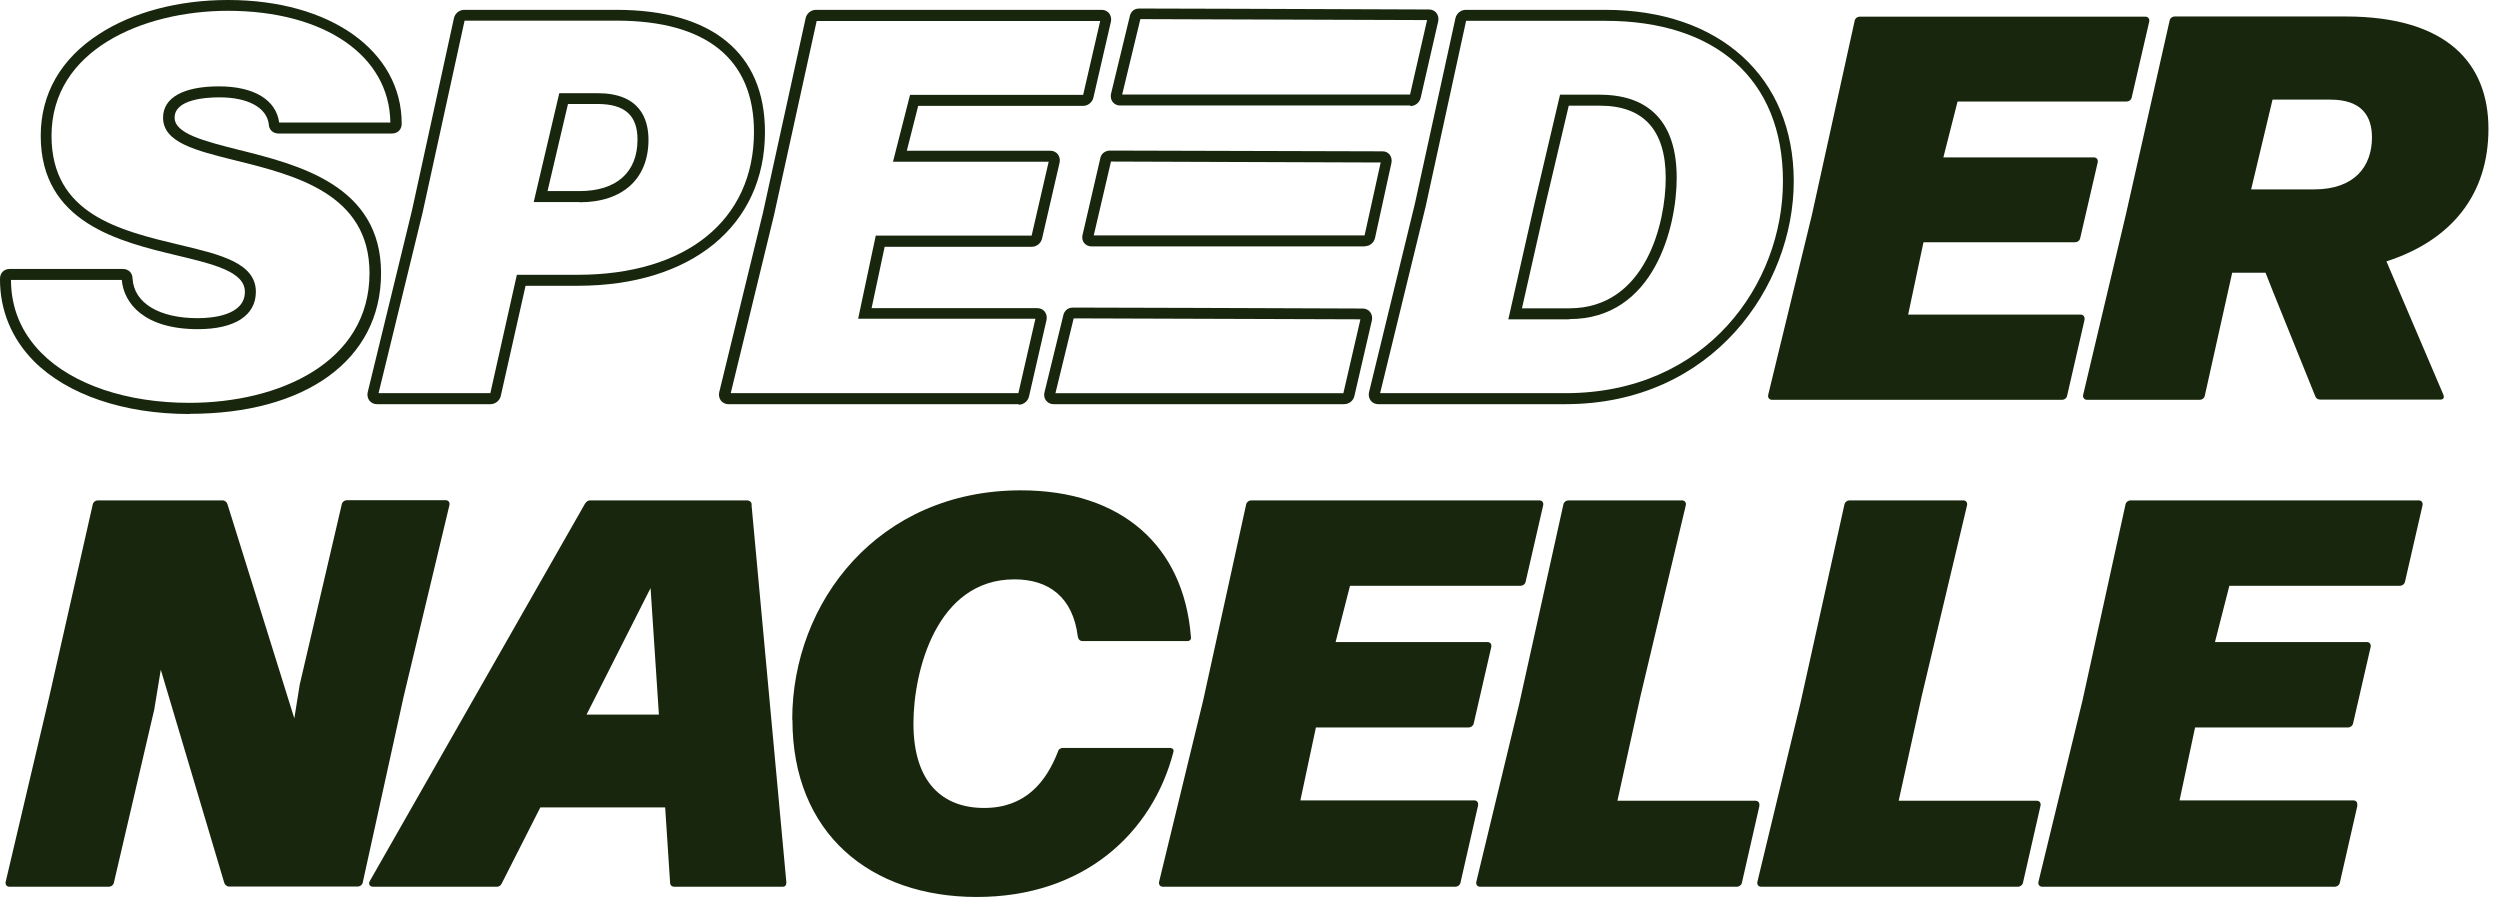
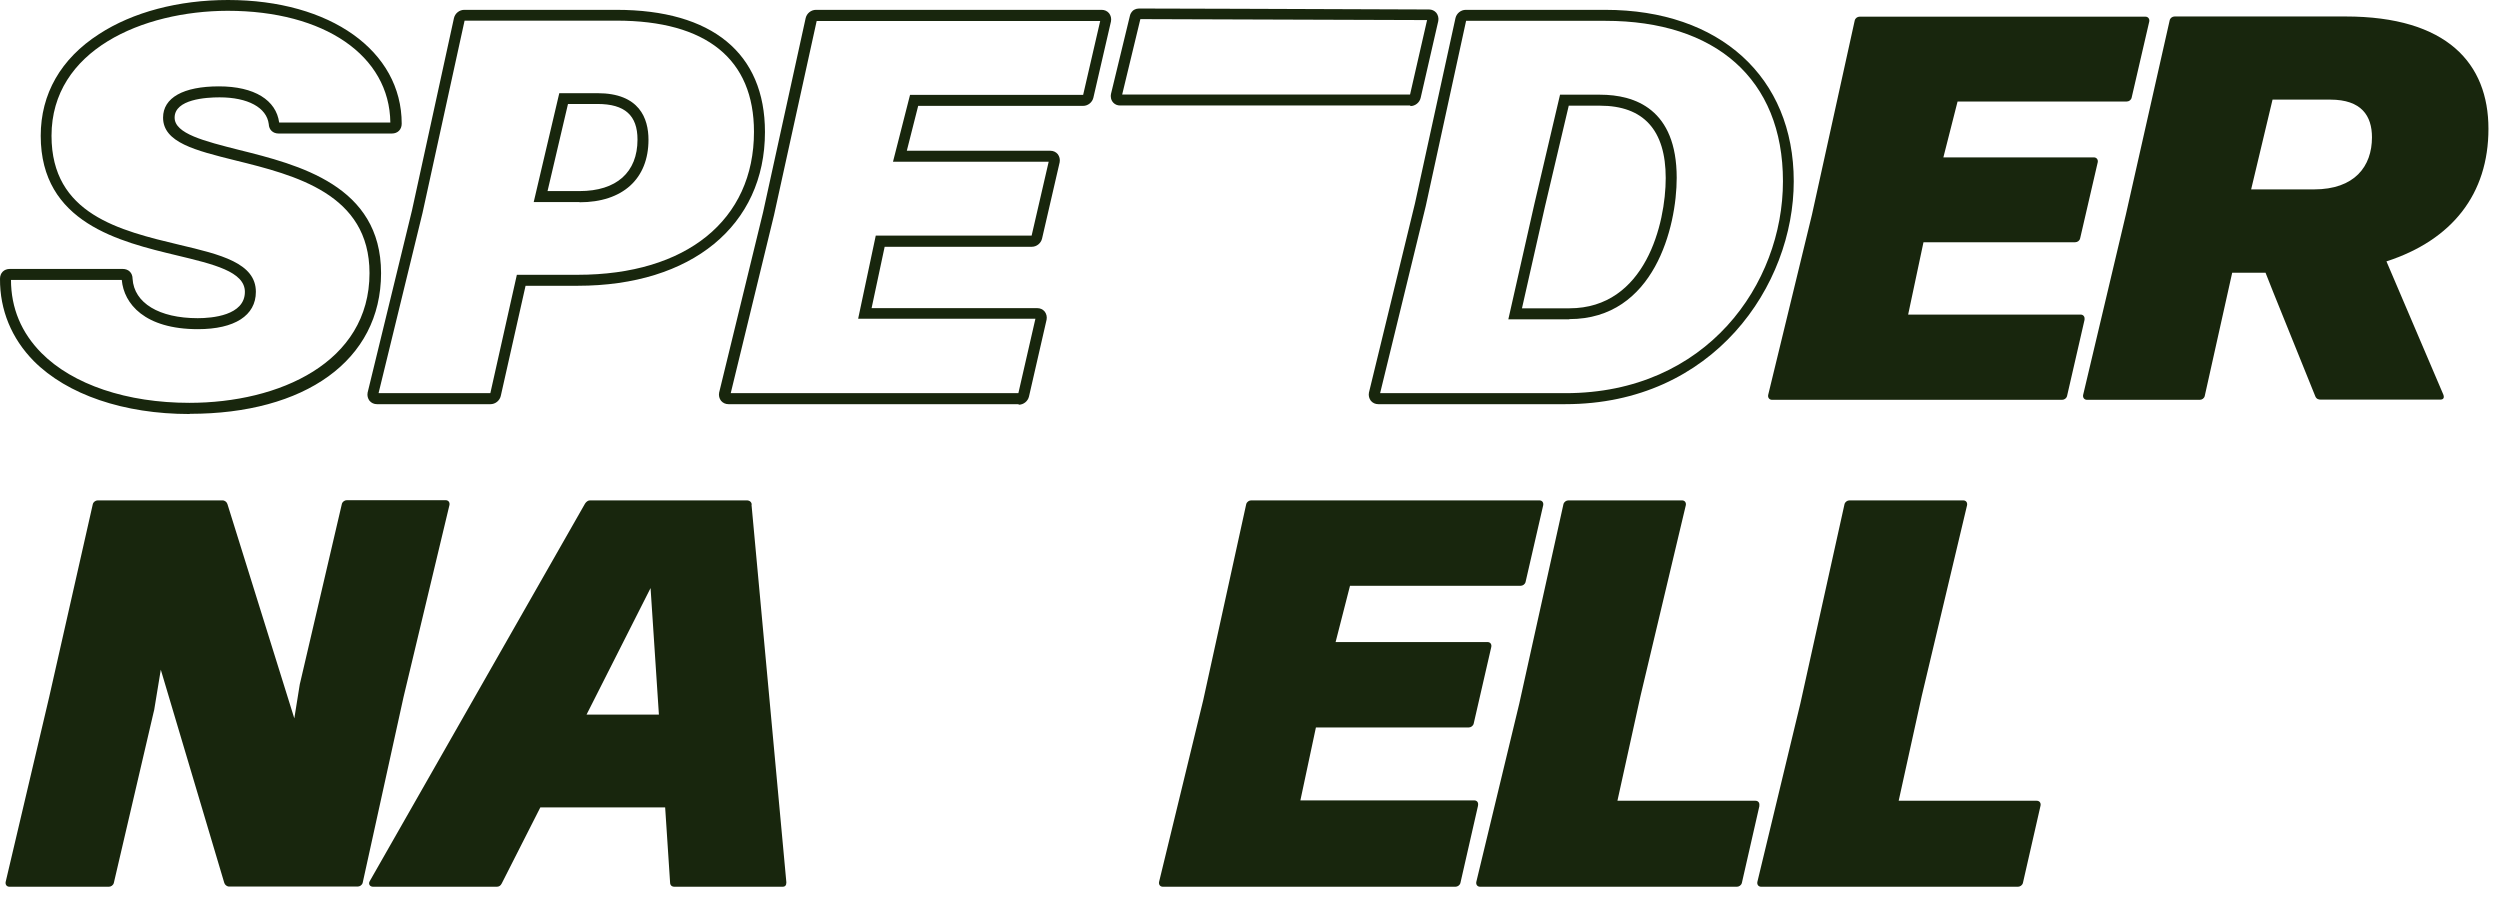
<svg xmlns="http://www.w3.org/2000/svg" width="132" height="48" viewBox="0 0 132 48" fill="none">
  <path d="M10 21.86C6.54 21.86 3.55 20.84 1.78 19.06C0.61 17.87 -0.01 16.37 0 14.72C0 14.41 0.21 14.2 0.52 14.2H6.48C6.79 14.2 7 14.41 7 14.72C7.08 16 8.4 16.8 10.44 16.8C11.19 16.8 12.93 16.66 12.93 15.41C12.93 14.34 11.27 13.95 9.36 13.49C6.32 12.76 2.15 11.77 2.15 7.17C2.15 4.96 3.21 3.1 5.23 1.8C7.01 0.64 9.43 0 12.04 0C17.44 0 21.21 2.69 21.21 6.53C21.21 6.84 21 7.05 20.69 7.05H14.71C14.41 7.05 14.2 6.85 14.19 6.55C14.08 5.68 13.09 5.14 11.59 5.14C10.88 5.14 9.22 5.24 9.22 6.21C9.22 7.06 10.79 7.45 12.6 7.91C15.77 8.7 20.12 9.79 20.12 14.42C20.12 19.05 16.07 21.85 10.03 21.85L10 21.86ZM0.58 14.77C0.58 16.27 1.13 17.57 2.19 18.64C3.85 20.31 6.7 21.27 10 21.27C14.73 21.27 19.51 19.15 19.51 14.42C19.51 10.23 15.58 9.25 12.43 8.47C10.3 7.94 8.61 7.52 8.61 6.21C8.61 5.16 9.68 4.56 11.56 4.56C13.44 4.56 14.58 5.29 14.74 6.47H20.61C20.57 2.94 17.13 0.57 12.02 0.57C7.54 0.58 2.72 2.64 2.72 7.17C2.72 11.31 6.31 12.17 9.49 12.93C11.65 13.44 13.51 13.89 13.51 15.41C13.51 16.66 12.39 17.38 10.45 17.38C7.64 17.38 6.54 16.04 6.43 14.78H0.58V14.77Z" fill="#18260D" />
  <path d="M25.91 21.34H19.9C19.75 21.34 19.61 21.279 19.51 21.16C19.42 21.04 19.38 20.89 19.41 20.73L21.75 11.12L23.97 0.95C24.03 0.7 24.26 0.52 24.51 0.52H32.55C37.6 0.52 40.39 2.81 40.39 6.97C40.39 11.909 36.51 15.089 30.5 15.089H27.75L26.44 20.91C26.38 21.16 26.15 21.34 25.9 21.34H25.91ZM20 20.759H25.89L27.29 14.509H30.5C36.24 14.509 39.81 11.62 39.81 6.96C39.81 3.12 37.3 1.09 32.55 1.09H24.53L22.31 11.239L19.99 20.75L20 20.759ZM30.6 10.669H28.18L29.53 4.92H31.55C33.77 4.92 34.24 6.26 34.24 7.38C34.24 9.44 32.88 10.68 30.6 10.68V10.669ZM28.91 10.089H30.6C32.55 10.089 33.66 9.1 33.66 7.37C33.66 6.09 32.99 5.49 31.55 5.49H29.99L28.91 10.089Z" fill="#18260D" />
  <path d="M53.78 21.34H38.46C38.31 21.34 38.17 21.279 38.07 21.16C37.98 21.04 37.94 20.89 37.97 20.73L40.29 11.21L42.54 0.95C42.6 0.7 42.83 0.52 43.08 0.52H58.17C58.32 0.52 58.46 0.58 58.56 0.7C58.65 0.82 58.69 0.97 58.66 1.13L57.73 5.16C57.67 5.41 57.44 5.59 57.19 5.59H48.48L47.88 7.96H55.46C55.61 7.96 55.75 8.02 55.85 8.14C55.94 8.26 55.98 8.41 55.95 8.57L55.02 12.6C54.96 12.85 54.73 13.03 54.48 13.03H46.71L46.02 16.27H54.77C54.92 16.27 55.06 16.329 55.16 16.45C55.25 16.57 55.29 16.72 55.26 16.88L54.33 20.939C54.27 21.189 54.04 21.369 53.79 21.369L53.78 21.34ZM38.56 20.759H53.77L54.67 16.829H45.31L46.24 12.44H54.47L55.37 8.54H47.15L48.05 5.01H57.19L58.09 1.11H43.12L40.87 11.35L38.58 20.77L38.56 20.759Z" fill="#18260D" />
-   <path d="M70.95 21.34H55.63C55.49 21.34 55.37 21.29 55.28 21.2C55.11 21.04 55.12 20.82 55.15 20.71L56.15 16.62C56.17 16.53 56.23 16.43 56.31 16.36C56.34 16.33 56.46 16.24 56.64 16.24C56.82 16.24 68.4 16.27 71.95 16.29C72.1 16.29 72.24 16.35 72.34 16.47C72.43 16.59 72.47 16.74 72.44 16.9L71.51 20.92C71.45 21.17 71.22 21.34 70.97 21.34H70.95ZM55.73 20.76H70.93L71.83 16.86C65.15 16.84 57.37 16.81 56.69 16.81L55.73 20.75V20.76Z" fill="#18260D" />
  <path d="M82.66 21.34H72.77C72.62 21.34 72.48 21.279 72.38 21.16C72.29 21.04 72.25 20.89 72.28 20.73L74.71 10.739L76.85 0.95C76.91 0.7 77.14 0.52 77.39 0.52H84.76C90.8 0.52 94.71 4.07 94.71 9.57C94.71 15.069 90.48 21.34 82.65 21.34H82.66ZM72.87 20.759H82.66C90.12 20.759 94.14 14.989 94.14 9.57C94.14 4.15 90.55 1.1 84.77 1.1H77.41L75.28 10.88L72.87 20.759ZM82.86 16.86H79.64L81.02 10.749L82.37 5H84.48C86.33 5 88.53 5.76 88.53 9.39C88.53 11.97 87.35 16.849 82.86 16.849V16.86ZM80.36 16.279H82.86C86.89 16.279 87.95 11.78 87.95 9.4C87.95 6.87 86.78 5.58 84.48 5.58H82.83L81.58 10.88L80.36 16.279Z" fill="#18260D" />
-   <path d="M72.08 13.01H57.63C57.5 13.01 57.37 12.96 57.28 12.87C57.14 12.73 57.12 12.53 57.16 12.4L58.1 8.34C58.12 8.25 58.17 8.15 58.25 8.08C58.3 8.04 58.41 7.96 58.57 7.95C58.77 7.95 72.86 7.99 73 7.99C73.15 7.99 73.28 8.05 73.37 8.16C73.46 8.27 73.5 8.43 73.47 8.59L72.6 12.57C72.54 12.82 72.32 13 72.07 13L72.08 13.01ZM57.75 12.43H72.05L72.9 8.58C69.27 8.57 59.52 8.53 58.66 8.53L57.75 12.43Z" fill="#18260D" />
  <path d="M74.46 5.57H59.141C59.001 5.57 58.88 5.52 58.791 5.43C58.651 5.29 58.63 5.09 58.66 4.96L59.66 0.83C59.681 0.73 59.74 0.64 59.81 0.57C59.84 0.54 59.961 0.45 60.141 0.45C60.3 0.45 68.481 0.47 75.32 0.5H75.451C75.6 0.5 75.74 0.56 75.841 0.68C75.93 0.8 75.971 0.95 75.941 1.11L75.01 5.17C74.951 5.42 74.721 5.6 74.471 5.6L74.46 5.57ZM59.24 4.99H74.451L75.35 1.06H75.32C66.231 1.03 60.77 1.01 60.211 1.01L59.251 4.99H59.24Z" fill="#18260D" />
  <path d="M110.07 16.86L109.14 20.91C109.11 21.03 109 21.11 108.88 21.11H93.56C93.42 21.11 93.33 20.99 93.36 20.85L95.67 11.34L97.93 1.08C97.96 0.96 98.07 0.88 98.19 0.88H113.28C113.42 0.88 113.51 1 113.48 1.14L112.55 5.16C112.52 5.28 112.41 5.36 112.29 5.36H103.36L102.61 8.31H110.56C110.7 8.31 110.79 8.43 110.76 8.57L109.83 12.59C109.8 12.71 109.69 12.79 109.57 12.79H101.56L100.75 16.61H109.86C110 16.61 110.09 16.73 110.06 16.87L110.07 16.86Z" fill="#18260D" />
  <path d="M126 13.79L129.01 20.84C129.07 21.01 129.01 21.1 128.84 21.1H122.54C122.42 21.1 122.31 21.07 122.25 20.93L120.02 15.41L119.62 14.4H117.86L116.41 20.91C116.38 21.03 116.27 21.11 116.15 21.11H110.19C110.05 21.11 109.96 20.99 109.99 20.85L112.25 11.31L114.56 1.07C114.59 0.95 114.7 0.87 114.82 0.87H123.84C129.22 0.87 131.39 3.36 131.39 6.8C131.39 10.24 129.48 12.67 126.01 13.8L126 13.79ZM119.99 5.26L118.86 10H122.18C124.32 10 125.24 8.79 125.24 7.25C125.24 6.12 124.69 5.26 123.04 5.26H119.98H119.99Z" fill="#18260D" />
  <path d="M6.01 46.62C5.98 46.74 5.86 46.82 5.75 46.82H0.5C0.35 46.82 0.27 46.7 0.3 46.56L2.6 36.79L4.9 26.62C4.93 26.5 5.05 26.42 5.16 26.42H11.75C11.87 26.42 11.98 26.51 12.01 26.62L15.54 37.93L15.83 36.12L15.86 36L18.05 26.61C18.08 26.49 18.2 26.41 18.31 26.41H23.53C23.68 26.41 23.76 26.53 23.73 26.67L21.31 36.79L19.15 46.61C19.12 46.73 19 46.81 18.89 46.81H12.1C11.98 46.81 11.87 46.72 11.84 46.61L8.49 35.36L8.14 37.49L8.11 37.61L6.01 46.62Z" fill="#18260D" />
  <path d="M39.68 26.65L41.52 46.59C41.52 46.74 41.46 46.82 41.32 46.82H35.61C35.46 46.82 35.38 46.73 35.38 46.59L35.12 42.63H28.53L26.49 46.65C26.43 46.77 26.34 46.82 26.23 46.82H19.7C19.52 46.82 19.44 46.67 19.52 46.53L30.89 26.59C30.95 26.5 31.04 26.42 31.15 26.42H39.43C39.58 26.42 39.69 26.51 39.69 26.65H39.68ZM34.35 31.05L30.97 37.73H34.79L34.35 31.05Z" fill="#18260D" />
-   <path d="M41.83 37.99C41.83 31.78 46.38 25.89 53.9 25.89C59.21 25.89 62.5 28.81 62.88 33.62C62.91 33.77 62.82 33.85 62.68 33.85H57.17C57.02 33.85 56.94 33.76 56.91 33.62C56.65 31.52 55.37 30.59 53.56 30.59C49.45 30.59 48.23 35.43 48.23 38.2C48.23 41.35 49.8 42.66 51.96 42.66C54.12 42.66 55.23 41.32 55.87 39.66C55.9 39.54 56.02 39.49 56.13 39.49H61.76C61.91 39.49 61.99 39.58 61.96 39.69C60.85 44 57.21 47.36 51.58 47.36C45.95 47.36 41.84 44.01 41.84 38L41.83 37.99Z" fill="#18260D" />
  <path d="M78.04 42.54L77.11 46.62C77.08 46.74 76.96 46.82 76.85 46.82H61.4C61.25 46.82 61.17 46.7 61.2 46.56L63.53 36.97L65.8 26.62C65.83 26.5 65.95 26.42 66.06 26.42H81.28C81.43 26.42 81.51 26.54 81.48 26.68L80.55 30.73C80.52 30.85 80.4 30.93 80.29 30.93H71.28L70.52 33.9H78.54C78.69 33.9 78.77 34.02 78.74 34.16L77.81 38.21C77.78 38.33 77.66 38.41 77.55 38.41H69.48L68.66 42.26H77.84C77.99 42.26 78.07 42.38 78.04 42.52V42.54Z" fill="#18260D" />
  <path d="M92.9 42.54L91.97 46.62C91.94 46.74 91.82 46.82 91.71 46.82H78.15C78 46.82 77.92 46.7 77.95 46.56L80.22 37.14L82.55 26.62C82.58 26.5 82.7 26.42 82.81 26.42H88.81C88.96 26.42 89.04 26.54 89.01 26.68L86.62 36.74L85.4 42.28H92.69C92.84 42.28 92.92 42.4 92.89 42.54H92.9Z" fill="#18260D" />
  <path d="M107.74 42.54L106.81 46.62C106.78 46.74 106.66 46.82 106.55 46.82H92.99C92.84 46.82 92.76 46.7 92.79 46.56L95.06 37.14L97.39 26.62C97.42 26.5 97.54 26.42 97.65 26.42H103.66C103.81 26.42 103.89 26.54 103.86 26.68L101.47 36.74L100.25 42.28H107.54C107.69 42.28 107.77 42.4 107.74 42.54Z" fill="#18260D" />
-   <path d="M124.47 42.54L123.54 46.62C123.51 46.74 123.39 46.82 123.28 46.82H107.83C107.68 46.82 107.6 46.7 107.63 46.56L109.96 36.97L112.23 26.62C112.26 26.5 112.38 26.42 112.49 26.42H127.71C127.86 26.42 127.94 26.54 127.91 26.68L126.98 30.73C126.95 30.85 126.83 30.93 126.72 30.93H117.71L116.95 33.9H124.97C125.12 33.9 125.2 34.02 125.17 34.16L124.24 38.21C124.21 38.33 124.09 38.41 123.98 38.41H115.9L115.08 42.26H124.26C124.41 42.26 124.49 42.38 124.46 42.52L124.47 42.54Z" fill="#18260D" />
</svg>